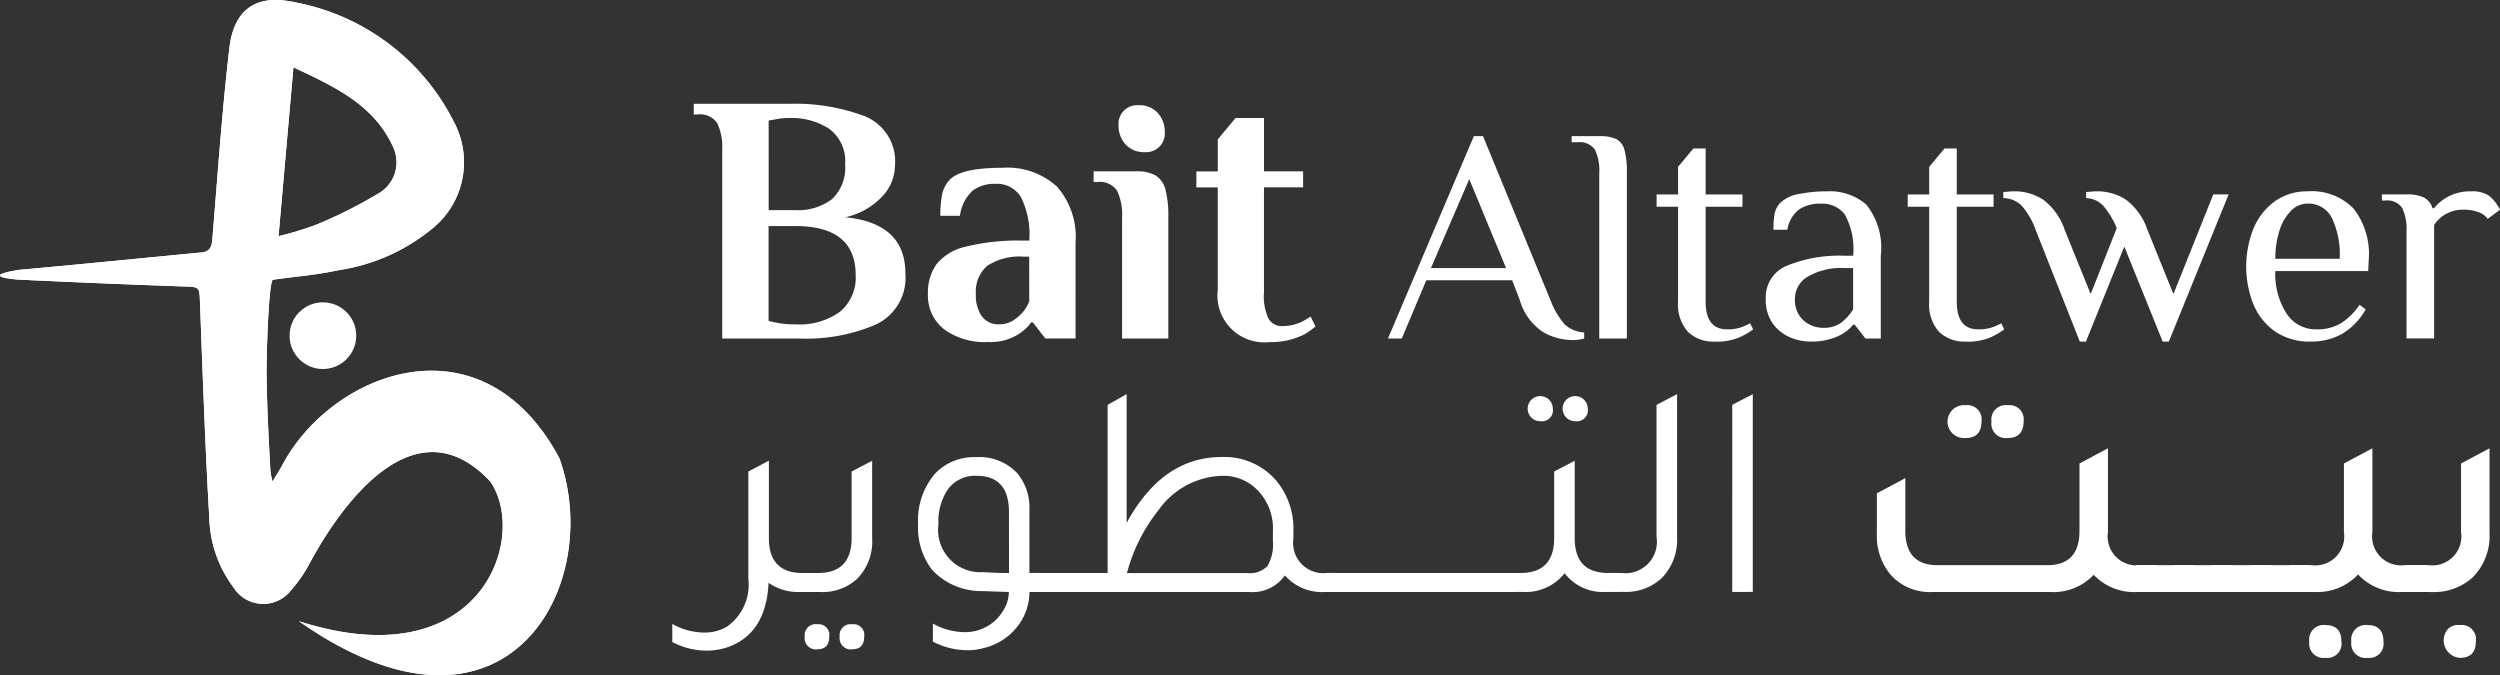
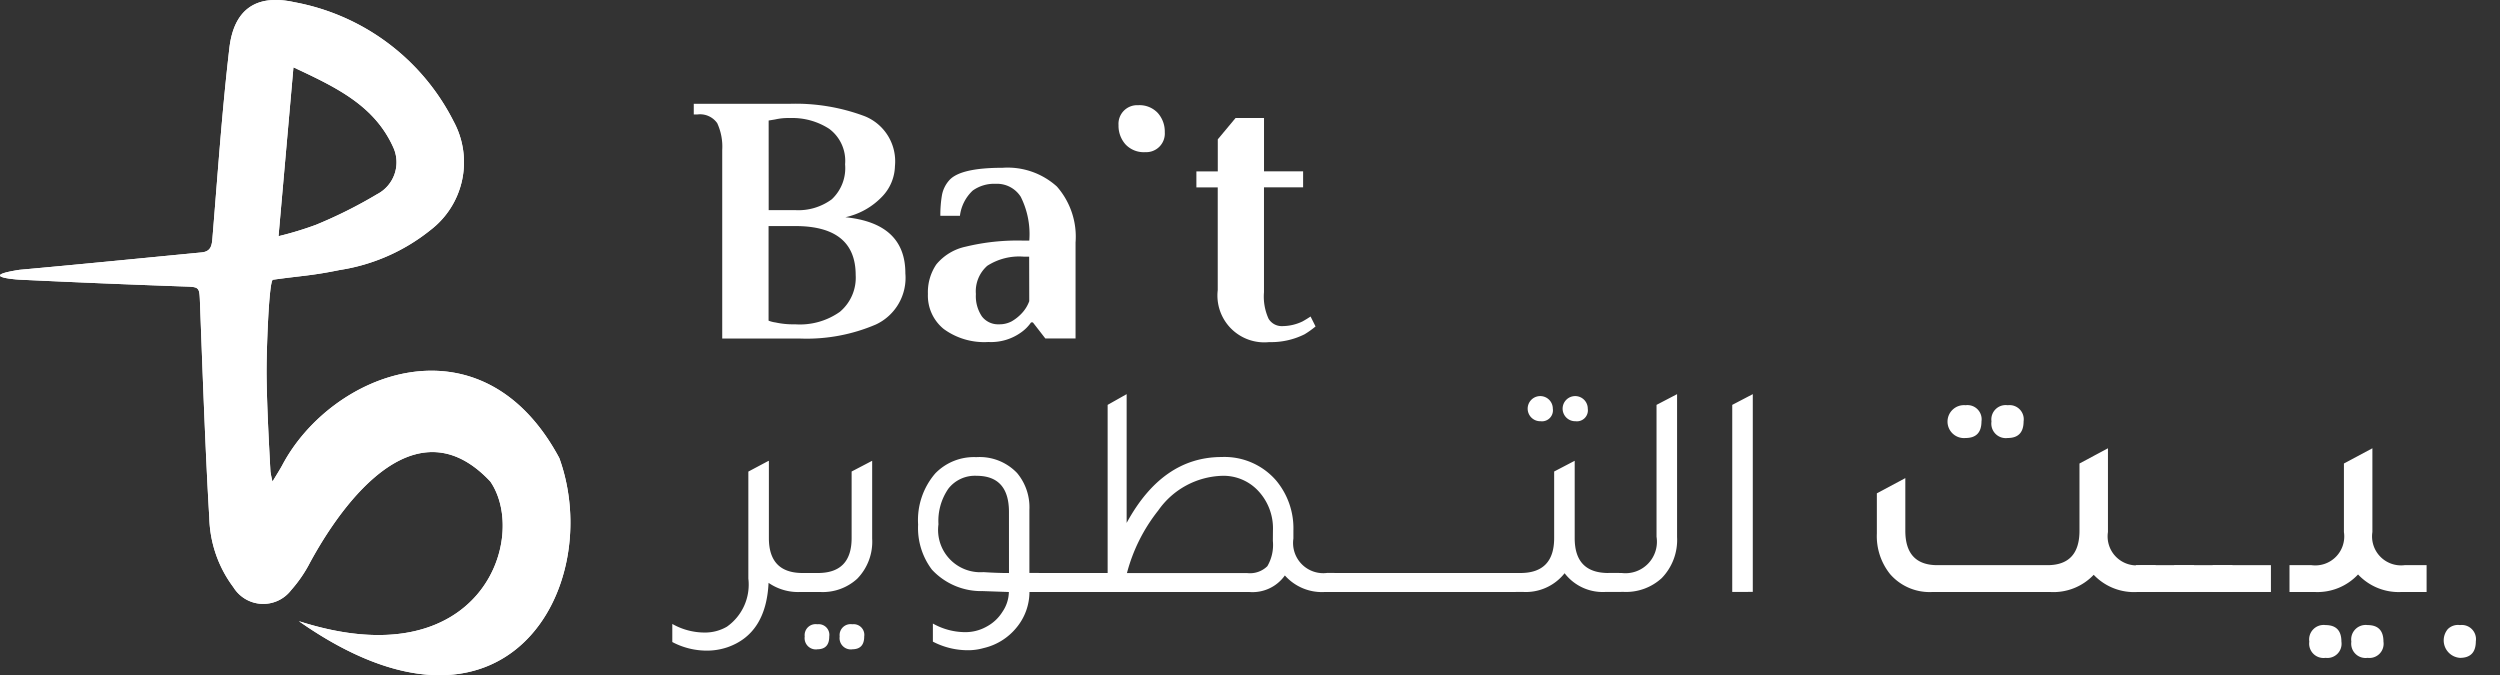
<svg xmlns="http://www.w3.org/2000/svg" width="273.199" height="73.786" viewBox="0 0 273.199 73.786">
  <rect x="0" y="0" width="273.199" height="73.786" fill="#333333" stroke="none" />
  <g id="mgmt_logo_white" data-name="mgmt logo white" transform="translate(-157.492 -99.997)">
    <g id="Group_905" data-name="Group 905" transform="translate(157.493 99.997)">
      <g id="Group_786" data-name="Group 786" transform="translate(0 0)">
        <g id="Group_783" data-name="Group 783">
          <path id="Path_1250" data-name="Path 1250" d="M277.537,141.064c.04,3.375.24,7.087.421,10.46a9.994,9.994,0,0,0,.226,1.1c.463-.773.777-1.26,1.056-1.767,5.374-10.207,21.806-16.633,30.287-.8,5.009,13.849-5.7,33.772-28.462,17.82,19.854,6.391,25.135-9.085,20.929-15.253-9.23-9.861-18.017,5.747-19.7,8.827a14.686,14.686,0,0,1-2.067,3.026,3.836,3.836,0,0,1-6.321-.314,13.18,13.18,0,0,1-2.628-7.6c-.4-6.472-.771-16.877-1.014-23.365-.072-1.907-.018-1.835-1.883-1.9q-8.871-.314-17.74-.735c-.969-.044-4.457-.4-.1-1.08,6.632-.6,13.258-1.26,19.887-1.9,1.048-.1,1.134-.779,1.2-1.658.567-6.9,1.04-13.816,1.845-20.689.5-4.25,2.962-5.917,7.123-4.993a24.452,24.452,0,0,1,17.388,13.035,9.334,9.334,0,0,1-2.558,11.874,20.9,20.9,0,0,1-9.889,4.348c-3.127.639-4.14.619-7.305,1.066C277.785,130.629,277.507,138.592,277.537,141.064Zm1.3-15.255a36.193,36.193,0,0,0,4.116-1.252,50.508,50.508,0,0,0,6.664-3.337,3.93,3.93,0,0,0,1.755-5.142c-2.073-4.583-6.265-6.556-10.9-8.725l-1.63,18.457Z" transform="translate(-248.406 -99.997)" fill="#fff" />
        </g>
      </g>
      <g id="Group_787" data-name="Group 787" transform="translate(0 0)">
        <path id="Path_1250-2" data-name="Path 1250-2" d="M277.537,141.064c.04,3.375.24,7.087.421,10.46a9.994,9.994,0,0,0,.226,1.1c.463-.773.777-1.26,1.056-1.767,5.374-10.207,21.806-16.633,30.287-.8,5.009,13.849-5.7,33.772-28.462,17.82,19.854,6.391,25.135-9.085,20.929-15.253-9.23-9.861-18.017,5.747-19.7,8.827a14.686,14.686,0,0,1-2.067,3.026,3.836,3.836,0,0,1-6.321-.314,13.18,13.18,0,0,1-2.628-7.6c-.4-6.472-.771-16.877-1.014-23.365-.072-1.907-.018-1.835-1.883-1.9q-8.871-.314-17.74-.735c-.969-.044-4.457-.4-.1-1.08,6.632-.6,13.258-1.26,19.887-1.9,1.048-.1,1.134-.779,1.2-1.658.567-6.9,1.04-13.816,1.845-20.689.5-4.25,2.962-5.917,7.123-4.993a24.452,24.452,0,0,1,17.388,13.035,9.334,9.334,0,0,1-2.558,11.874,20.9,20.9,0,0,1-9.889,4.348c-3.127.639-4.14.619-7.305,1.066C277.785,130.629,277.507,138.592,277.537,141.064Zm1.3-15.255a36.193,36.193,0,0,0,4.116-1.252,50.508,50.508,0,0,0,6.664-3.337,3.93,3.93,0,0,0,1.755-5.142c-2.073-4.583-6.265-6.556-10.9-8.725l-1.63,18.457Z" transform="translate(-248.406 -99.997)" fill="#fff" />
-         <circle id="Ellipse_51-2" data-name="Ellipse 51-2" cx="3.643" cy="3.643" r="3.643" transform="translate(31.642 33.039)" fill="#fff" />
      </g>
    </g>
    <g id="Group_911" data-name="Group 911" transform="translate(230.961 111.33)">
      <g id="Group_907" data-name="Group 907" transform="translate(2.35 0)">
        <path id="Path_1401" data-name="Path 1401" d="M149.171,268.721a7.86,7.86,0,0,0,3.994-2.235,4.967,4.967,0,0,0,1.42-3.363,5.31,5.31,0,0,0-3.3-5.44,21.451,21.451,0,0,0-8.188-1.358H132.6v1.166h.389a2.29,2.29,0,0,1,2.175.953,6.117,6.117,0,0,1,.545,2.936v20.6h8.551a19.2,19.2,0,0,0,8.238-1.536,5.622,5.622,0,0,0,3.225-5.58Q155.736,269.385,149.171,268.721Zm-8.388-10.568.7-.116a6.472,6.472,0,0,1,1.63-.156,7.416,7.416,0,0,1,4.294,1.184,4.356,4.356,0,0,1,1.729,3.868,4.663,4.663,0,0,1-1.456,3.828,6.141,6.141,0,0,1-3.994,1.184h-2.9Zm7.83,20.871a7.567,7.567,0,0,1-4.919,1.4h-.2a8.841,8.841,0,0,1-1.943-.2,3.284,3.284,0,0,1-.777-.2V269.685h2.914q6.606,0,6.606,5.36a4.865,4.865,0,0,1-1.689,3.978Z" transform="translate(-132.604 -256.315)" fill="#fff" />
        <path id="Path_1402" data-name="Path 1402" d="M191.328,270.574a8.025,8.025,0,0,0-5.923-2.041q-4.623,0-5.829,1.362a3.361,3.361,0,0,0-.8,1.632,12.783,12.783,0,0,0-.174,2.255h2.139a4.537,4.537,0,0,1,1.4-2.76,4.019,4.019,0,0,1,2.488-.737,3.077,3.077,0,0,1,2.756,1.416,9.11,9.11,0,0,1,.935,4.793h-.581a24,24,0,0,0-6.375.661,5.7,5.7,0,0,0-3.207,1.943,5.409,5.409,0,0,0-.915,3.225,4.687,4.687,0,0,0,1.729,3.828,7.485,7.485,0,0,0,4.879,1.42,5.626,5.626,0,0,0,3.579-1.05,4.341,4.341,0,0,0,1.084-1.09h.2l1.358,1.751h3.305V276.694a8.305,8.305,0,0,0-2.047-6.121Zm-3.012,12.535a3.841,3.841,0,0,1-.777,1.282,4.754,4.754,0,0,1-1.13.915,2.816,2.816,0,0,1-1.4.332,2.225,2.225,0,0,1-1.863-.857,3.962,3.962,0,0,1-.661-2.448,3.715,3.715,0,0,1,1.242-3.087,6.438,6.438,0,0,1,3.994-1h.585Z" transform="translate(-151.659 -261.531)" fill="#fff" />
        <path id="Path_1403" data-name="Path 1403" d="M216.519,261.715a2.73,2.73,0,0,1-2.157-.853,3.054,3.054,0,0,1-.759-2.1,2.037,2.037,0,0,1,2.139-2.177,2.732,2.732,0,0,1,2.157.855,3.052,3.052,0,0,1,.759,2.1,2.035,2.035,0,0,1-2.139,2.175Z" transform="translate(-167.19 -256.421)" fill="#fff" />
-         <path id="Path_1404" data-name="Path 1404" d="M211.967,274.254a6.1,6.1,0,0,0-.545-2.934,2.287,2.287,0,0,0-2.177-.953h-.387V269.2h4.663a4.025,4.025,0,0,1,2.137.467,2.57,2.57,0,0,1,1.05,1.536,11.516,11.516,0,0,1,.312,3.052v13.212h-5.053Z" transform="translate(-165.165 -261.809)" fill="#fff" />
        <path id="Path_1405" data-name="Path 1405" d="M236.431,283.518a5.118,5.118,0,0,1-5.636-5.676V266.611h-2.333v-1.749H230.8v-3.5l1.943-2.333h3.109v5.829h4.272v1.749h-4.276v11.465a5.835,5.835,0,0,0,.505,2.9,1.678,1.678,0,0,0,1.516.8,5.131,5.131,0,0,0,2.177-.505q.427-.234.893-.545l.545,1.088a9.707,9.707,0,0,1-1.2.855,8.187,8.187,0,0,1-3.85.855Z" transform="translate(-173.54 -257.468)" fill="#fff" />
      </g>
      <g id="Group_908" data-name="Group 908" transform="translate(78.208 3.54)">
-         <path id="Path_1399" data-name="Path 1399" d="M285.116,284.767a6.423,6.423,0,0,1-3.183-.889,6.191,6.191,0,0,1-2.512-3.467l-.837-2.177H269.2l-2.68,6.367H265.01l9.386-22.113h1l7.371,17.925a8.72,8.72,0,0,0,1.574,2.664,3.4,3.4,0,0,0,2.111.857v.669a5,5,0,0,1-1.34.168ZM269.705,276.9h8.208l-4.02-9.716ZM288.1,266.51a5.267,5.267,0,0,0-.469-2.53,1.973,1.973,0,0,0-1.875-.821h-.671v-.671H288.1a4.214,4.214,0,0,1,1.859.318,1.853,1.853,0,0,1,.889,1.156,8.987,8.987,0,0,1,.268,2.546V284.6H288.1Zm12.631,18.427a3.982,3.982,0,0,1-2.948-1.072,4.469,4.469,0,0,1-1.072-3.283V270.2h-2.345v-1.34h2.345v-3.016l1.675-2.011h1.34v5.027h4.02v1.34h-4.02v10.385q0,3.016,2.345,3.016a4.736,4.736,0,0,0,1.356-.168,5.993,5.993,0,0,0,1.156-.5l.335.671a7.923,7.923,0,0,1-1.709.955,6.629,6.629,0,0,1-2.47.386Zm10.421,0a5.718,5.718,0,0,1-2.177-.453,4.491,4.491,0,0,1-1.893-1.49,4.436,4.436,0,0,1-.787-2.748,3.7,3.7,0,0,1,2.363-3.619,15.087,15.087,0,0,1,6.191-1.072h1a7.925,7.925,0,0,0-.9-4.489,3.069,3.069,0,0,0-2.614-1.2,4.116,4.116,0,0,0-2.412.637,3.573,3.573,0,0,0-1.274,2.211h-1.512a9.388,9.388,0,0,1,.134-1.8,2.417,2.417,0,0,1,.7-1.222,3.9,3.9,0,0,1,2-.889,15.081,15.081,0,0,1,3.031-.286,6.069,6.069,0,0,1,4.288,1.458,7.549,7.549,0,0,1,1.574,5.578V284.6h-1.676l-1.172-1.508h-.168a4.667,4.667,0,0,1-1.775,1.306,7,7,0,0,1-2.916.535Zm1.508-1.508a3.052,3.052,0,0,0,1.843-.537,5.412,5.412,0,0,0,1.34-1.474V276.9h-1a7.221,7.221,0,0,0-3.92.921,2.782,2.782,0,0,0-1.44,2.43,3,3,0,0,0,.923,2.363,3.277,3.277,0,0,0,2.261.821Zm15.513,1.508a3.982,3.982,0,0,1-2.948-1.072,4.469,4.469,0,0,1-1.072-3.283V270.2h-2.345v-1.34h2.345v-3.016l1.675-2.011h1.34v5.027h4.02v1.34h-4.02v10.385q0,3.016,2.345,3.016a4.735,4.735,0,0,0,1.356-.168,5.99,5.99,0,0,0,1.156-.5l.335.671a7.916,7.916,0,0,1-1.71.955,6.628,6.628,0,0,1-2.48.386Zm7.607-12.23a8.281,8.281,0,0,0-1.524-2.63,2.933,2.933,0,0,0-2-.821v-.669q.168,0,.5-.034a6.692,6.692,0,0,1,.669-.034,5.658,5.658,0,0,1,3.2.923,6.806,6.806,0,0,1,2.328,3.265l2.848,7.036,2.848-7.2a8.788,8.788,0,0,0-1.524-2.5,2.722,2.722,0,0,0-1.825-.787v-.669q.168,0,.5-.034a6.639,6.639,0,0,1,.669-.034,5.656,5.656,0,0,1,3.2.923,6.806,6.806,0,0,1,2.328,3.265l2.848,7.036,4.356-10.888h1.675l-6.534,16.082h-.671l-4.194-10.385-4.194,10.385h-.671Zm30.053,12.23a6.61,6.61,0,0,1-3.854-1.088A6.758,6.758,0,0,1,359.6,280.9a11.184,11.184,0,0,1,0-8.326,6.877,6.877,0,0,1,2.328-2.966,5.979,5.979,0,0,1,3.569-1.088,6.353,6.353,0,0,1,5.042,1.893,8.067,8.067,0,0,1,1.658,5.478l-.068,1.34H361.976a8.015,8.015,0,0,0,1.2,4.593,3.794,3.794,0,0,0,3.317,1.775,4.993,4.993,0,0,0,2.664-.671,7.049,7.049,0,0,0,2.027-2.011l.671.5a7.282,7.282,0,0,1-2.58,2.68,6.868,6.868,0,0,1-3.445.835Zm3.183-9.047a9.291,9.291,0,0,0-.871-4.489,2.848,2.848,0,0,0-2.646-1.542,2.524,2.524,0,0,0-1.809.789,5.268,5.268,0,0,0-1.256,2.161,9.838,9.838,0,0,0-.453,3.081Zm7.3-3.016a5.266,5.266,0,0,0-.469-2.53,1.973,1.973,0,0,0-1.875-.821h-.344v-.671h2.68a4.168,4.168,0,0,1,1.927.352,1.945,1.945,0,0,1,.923,1.156h.168a4.922,4.922,0,0,1,1.626-1.306,5.089,5.089,0,0,1,2.4-.537,3.337,3.337,0,0,1,2.011.5,4.967,4.967,0,0,1,1.172,1.508l-1.34,1a2.2,2.2,0,0,0-1.072-.755,4.764,4.764,0,0,0-1.608-.252,3.816,3.816,0,0,0-1.843.453,3.628,3.628,0,0,0-1.34,1.222V284.59h-3.016Z" transform="translate(-265.01 -262.482)" fill="#fff" />
-       </g>
+         </g>
      <g id="Group_909" data-name="Group 909" transform="translate(131.626 32.933)">
        <path id="Path_1406" data-name="Path 1406" d="M373.869,317.406a1.8,1.8,0,1,1,0-3.583,1.552,1.552,0,0,1,1.737,1.773Q375.6,317.406,373.869,317.406Z" transform="translate(-364.165 -313.807)" fill="#fff" />
        <path id="Path_1407" data-name="Path 1407" d="M381.895,317.406a1.583,1.583,0,0,1-1.773-1.809,1.568,1.568,0,0,1,1.773-1.773,1.552,1.552,0,0,1,1.737,1.773Q383.624,317.406,381.895,317.406Z" transform="translate(-367.589 -313.807)" fill="#fff" />
        <path id="Path_1408" data-name="Path 1408" d="M387.052,334.8h1.666v2.934H386.69a6.069,6.069,0,0,1-4.741-1.881,6.065,6.065,0,0,1-4.741,1.881H364.292a5.716,5.716,0,0,1-4.593-1.955,6.633,6.633,0,0,1-1.448-4.451v-4.377l3.111-1.666v5.753q0,3.762,3.509,3.762h12.014q3.509,0,3.509-3.762V323.69l3.111-1.664v9.154a3.167,3.167,0,0,0,3.547,3.619Z" transform="translate(-358.244 -317.305)" fill="#fff" />
        <rect id="Rectangle_239" data-name="Rectangle 239" width="6.369" height="2.932" transform="translate(28.303 17.494)" fill="#fff" />
        <rect id="Rectangle_240" data-name="Rectangle 240" width="6.369" height="2.932" transform="translate(32.501 17.494)" fill="#fff" />
        <rect id="Rectangle_241" data-name="Rectangle 241" width="6.369" height="2.932" transform="translate(36.701 17.494)" fill="#fff" />
-         <rect id="Rectangle_242" data-name="Rectangle 242" width="6.369" height="2.932" transform="translate(40.9 17.494)" fill="#fff" />
        <path id="Path_1409" data-name="Path 1409" d="M449.542,334.8h2.4v2.932h-2.75a6.073,6.073,0,0,1-4.741-1.917,6.075,6.075,0,0,1-4.741,1.917h-2.75V334.8h2.4a3.167,3.167,0,0,0,3.547-3.619V323.69l3.111-1.664v9.154a3.167,3.167,0,0,0,3.531,3.619Z" transform="translate(-391.859 -317.305)" fill="#fff" />
        <path id="Path_1410" data-name="Path 1410" d="M442.526,355.761q1.737,0,1.737,1.809a1.552,1.552,0,0,1-1.737,1.773,1.568,1.568,0,0,1-1.773-1.773,1.584,1.584,0,0,1,1.773-1.809Z" transform="translate(-393.489 -331.719)" fill="#fff" />
        <path id="Path_1411" data-name="Path 1411" d="M450.548,355.761q1.737,0,1.737,1.809a1.552,1.552,0,0,1-1.737,1.773,1.568,1.568,0,0,1-1.773-1.773,1.584,1.584,0,0,1,1.773-1.809Z" transform="translate(-396.916 -331.719)" fill="#fff" />
-         <path id="Path_1412" data-name="Path 1412" d="M459.313,337.731V334.8h2.4a3.167,3.167,0,0,0,3.547-3.619V323.69l3.111-1.664v9.262a6.409,6.409,0,0,1-1.845,4.849,6.251,6.251,0,0,1-4.451,1.6Z" transform="translate(-401.412 -317.305)" fill="#fff" />
        <path id="Path_1413" data-name="Path 1413" d="M468.169,359.345a1.916,1.916,0,0,1-1.33-3.139,1.568,1.568,0,0,1,1.33-.443,1.552,1.552,0,0,1,1.735,1.773Q469.9,359.345,468.169,359.345Z" transform="translate(-404.441 -331.72)" fill="#fff" />
      </g>
      <g id="Group_910" data-name="Group 910" transform="translate(0 31.739)">
        <path id="Path_1400" data-name="Path 1400" d="M142.728,331.258H143.9v2.077h-1.44a5.689,5.689,0,0,1-3.451-1q-.268,5.562-4.489,7.036a6.969,6.969,0,0,1-2.279.37,8.056,8.056,0,0,1-3.752-.939v-1.977a7.163,7.163,0,0,0,3.485.939,4.763,4.763,0,0,0,2.48-.637,5.622,5.622,0,0,0,2.345-5.26V320.175L139.009,319v.034l.034-.034v8.443Q139.043,331.258,142.728,331.258Zm.5,2.077v-2.077H144.4q3.687,0,3.685-3.82v-7.271l2.245-1.172V327.5a5.791,5.791,0,0,1-1.642,4.393,5.578,5.578,0,0,1-4.02,1.442Zm1.106,6.265a1.23,1.23,0,0,1-1.374-1.4,1.2,1.2,0,0,1,1.374-1.34,1.17,1.17,0,0,1,1.306,1.34q0,1.394-1.308,1.394Zm3.82,0a1.23,1.23,0,0,1-1.374-1.4,1.2,1.2,0,0,1,1.374-1.34,1.17,1.17,0,0,1,1.306,1.34q0,1.394-1.308,1.394Zm22.916-8.342v2.077h-3.551a6.127,6.127,0,0,1-1.424,3.9,6.516,6.516,0,0,1-3.595,2.229,6.193,6.193,0,0,1-1.741.234,8.251,8.251,0,0,1-3.794-.939v-1.977a7.237,7.237,0,0,0,3.451.939,4.716,4.716,0,0,0,2.412-.6,4.562,4.562,0,0,0,1.741-1.625,3.97,3.97,0,0,0,.7-2.161l-2.848-.1a7.339,7.339,0,0,1-5.562-2.345,7.538,7.538,0,0,1-1.508-4.925,7.812,7.812,0,0,1,1.877-5.592,5.879,5.879,0,0,1,4.489-1.775,5.633,5.633,0,0,1,4.455,1.741,5.831,5.831,0,0,1,1.34,4.02v6.894Zm-5.791-6.668q0-3.954-3.551-3.954a3.669,3.669,0,0,0-3.065,1.4,6.191,6.191,0,0,0-1.088,3.9,4.621,4.621,0,0,0,4.925,5.226q1.474.1,2.782.1Zm35.947,6.668v2.077h-1.44a5.41,5.41,0,0,1-4.356-1.809,4.329,4.329,0,0,1-3.886,1.809H170.4v-2.077h5.662V312.885l2.077-1.172v14.071q3.92-7.2,10.385-7.2a7.451,7.451,0,0,1,5.963,2.58,8.146,8.146,0,0,1,1.875,5.46v.871a3.3,3.3,0,0,0,3.718,3.752Zm-7.1-4.623a5.991,5.991,0,0,0-1.775-4.523,5.192,5.192,0,0,0-3.794-1.474,8.837,8.837,0,0,0-6.968,3.794,18.56,18.56,0,0,0-3.417,6.834h13.135a2.7,2.7,0,0,0,2.211-.755,4.609,4.609,0,0,0,.6-2.764Zm6.432,6.7v-2.079h4.555v2.077Zm3.886,0v-2.079h4.547v2.077Zm3.886,0v-2.079h4.555v2.077Zm3.886,0v-2.079h4.563v2.077Zm3.886,0v-2.079h4.555v2.077Zm7.269-18.662a1.374,1.374,0,1,1,1.34-1.374,1.2,1.2,0,0,1-1.34,1.374Zm3.82,0a1.374,1.374,0,1,1,1.34-1.374,1.2,1.2,0,0,1-1.34,1.374Zm3.595,16.575h1.172v2.077h-1.44A5.258,5.258,0,0,1,226,331.284a5.406,5.406,0,0,1-4.557,2.043H220v-2.069h1.172q3.685,0,3.685-3.82v-7.271l2.245-1.172v8.443q-.01,3.82,3.677,3.82Zm.5,2.077v-2.069h.939a3.437,3.437,0,0,0,3.82-3.954V312.885l2.245-1.172v15.613a5.991,5.991,0,0,1-1.676,4.489,5.757,5.757,0,0,1-4.154,1.508Zm13.033,0V312.885l2.245-1.172v21.61Z" transform="translate(-128.489 -311.713)" fill="#fff" />
      </g>
    </g>
  </g>
</svg>